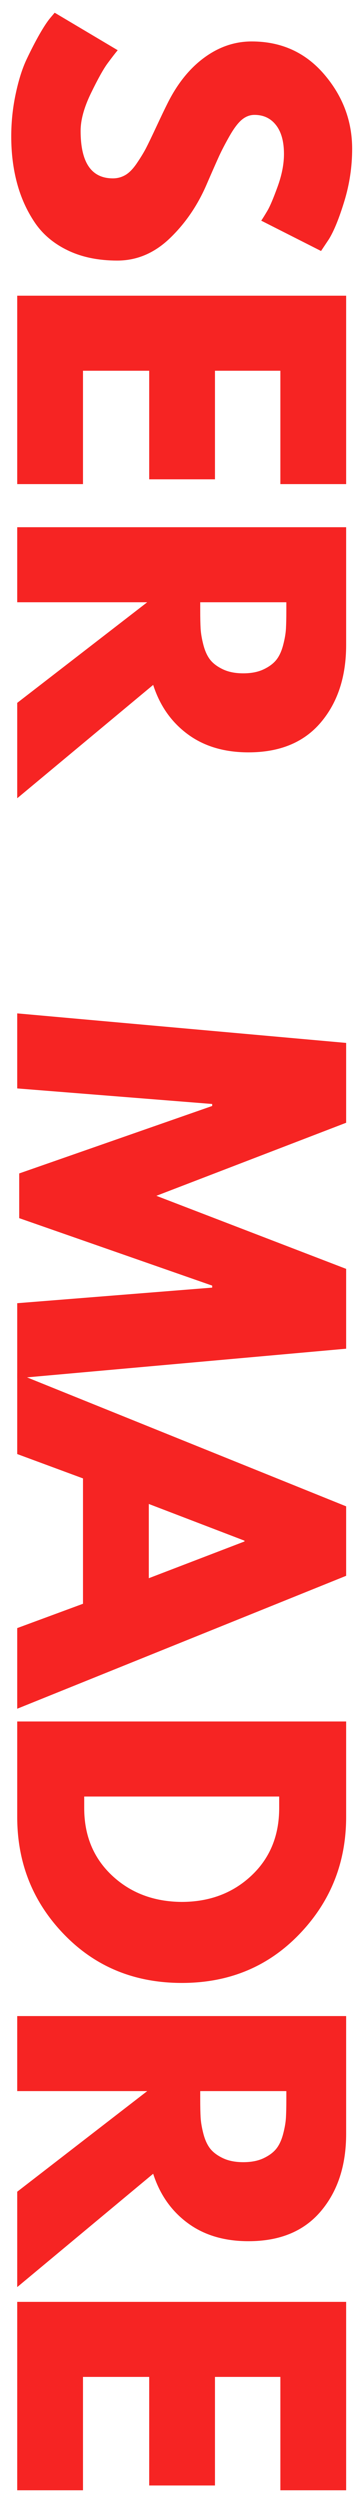
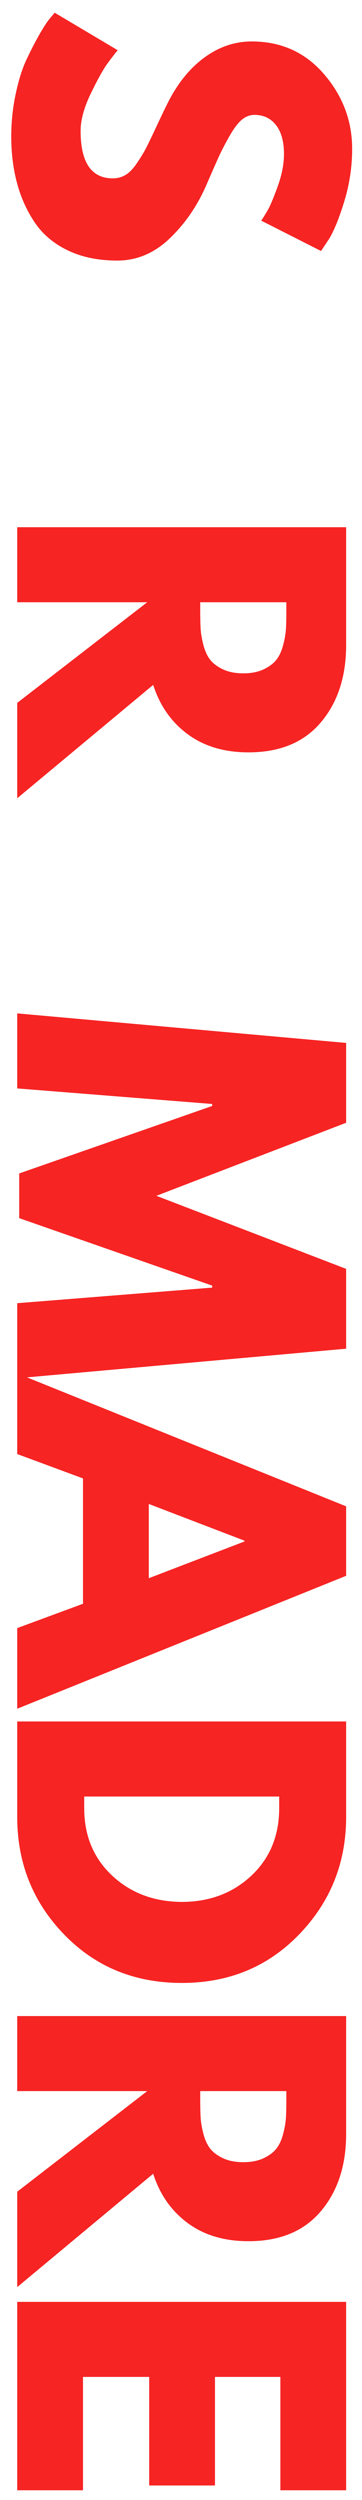
<svg xmlns="http://www.w3.org/2000/svg" width="216" zoomAndPan="magnify" viewBox="0 0 162 1117.5" height="1490" preserveAspectRatio="xMidYMid meet" version="1.0">
  <defs>
    <g />
  </defs>
  <g fill="#f62423" fill-opacity="1">
    <g transform="translate(7.703, 1.572)">
      <g>
        <path d="M 149.891 64.953 C 149.891 72.922 148.727 80.711 146.406 88.328 C 144.082 95.941 141.789 101.594 139.531 105.281 L 135.969 110.625 L 109.203 97.062 C 109.922 96 110.844 94.516 111.969 92.609 C 113.102 90.703 114.617 87.129 116.516 81.891 C 118.422 76.66 119.375 71.785 119.375 67.266 C 119.375 61.68 118.18 57.367 115.797 54.328 C 113.422 51.297 110.211 49.781 106.172 49.781 C 104.148 49.781 102.273 50.492 100.547 51.922 C 98.828 53.348 96.984 55.785 95.016 59.234 C 93.055 62.691 91.477 65.727 90.281 68.344 C 89.094 70.957 87.312 75 84.938 80.469 C 80.895 89.988 75.391 98.109 68.422 104.828 C 61.461 111.547 53.582 114.906 44.781 114.906 C 36.344 114.906 28.969 113.391 22.656 110.359 C 16.352 107.328 11.414 103.164 7.844 97.875 C 4.281 92.582 1.641 86.723 -0.078 80.297 C -1.805 73.867 -2.672 66.91 -2.672 59.422 C -2.672 52.992 -2.016 46.688 -0.703 40.5 C 0.598 34.312 2.227 29.133 4.188 24.969 C 6.156 20.812 8.086 17.066 9.984 13.734 C 11.891 10.41 13.5 7.973 14.812 6.422 L 16.766 4.109 L 44.969 20.875 C 43.781 22.301 42.266 24.266 40.422 26.766 C 38.578 29.266 36.109 33.695 33.016 40.062 C 29.922 46.426 28.375 52.047 28.375 56.922 C 28.375 71.078 33.191 78.156 42.828 78.156 C 44.848 78.156 46.719 77.648 48.438 76.641 C 50.164 75.629 51.891 73.844 53.609 71.281 C 55.336 68.727 56.707 66.469 57.719 64.5 C 58.727 62.539 60.273 59.328 62.359 54.859 C 64.441 50.398 66.02 47.102 67.094 44.969 C 71.488 36.039 76.988 29.141 83.594 24.266 C 90.195 19.391 97.305 16.953 104.922 16.953 C 118.129 16.953 128.926 21.828 137.312 31.578 C 145.695 41.336 149.891 52.461 149.891 64.953 Z M 149.891 64.953 " />
      </g>
    </g>
  </g>
  <g fill="#f62423" fill-opacity="1">
    <g transform="translate(7.703, 121.472)">
      <g>
-         <path d="M 147.203 94.922 L 117.766 94.922 L 117.766 44.25 L 88.5 44.25 L 88.5 92.781 L 59.062 92.781 L 59.062 44.25 L 29.438 44.25 L 29.438 94.922 L 0 94.922 L 0 10.703 L 147.203 10.703 Z M 147.203 94.922 " />
-       </g>
+         </g>
    </g>
  </g>
  <g fill="#f62423" fill-opacity="1">
    <g transform="translate(7.703, 224.957)">
      <g>
        <path d="M 147.203 10.703 L 147.203 63.344 C 147.203 77.5 143.426 89.035 135.875 97.953 C 128.32 106.879 117.531 111.344 103.5 111.344 C 92.664 111.344 83.594 108.633 76.281 103.219 C 68.969 97.812 63.82 90.469 60.844 81.188 L 0 131.859 L 0 89.219 L 58.172 44.25 L 0 44.25 L 0 10.703 Z M 81.906 44.25 L 81.906 48.172 C 81.906 51.266 81.961 53.879 82.078 56.016 C 82.203 58.16 82.617 60.602 83.328 63.344 C 84.047 66.082 85.055 68.285 86.359 69.953 C 87.672 71.617 89.578 73.047 92.078 74.234 C 94.578 75.422 97.609 76.016 101.172 76.016 C 104.742 76.016 107.773 75.422 110.266 74.234 C 112.766 73.047 114.672 71.617 115.984 69.953 C 117.297 68.285 118.305 66.082 119.016 63.344 C 119.734 60.602 120.148 58.16 120.266 56.016 C 120.379 53.879 120.438 51.266 120.438 48.172 L 120.438 44.25 Z M 81.906 44.25 " />
      </g>
    </g>
  </g>
  <g fill="#f62423" fill-opacity="1">
    <g transform="translate(7.703, 352.699)">
      <g />
    </g>
  </g>
  <g fill="#f62423" fill-opacity="1">
    <g transform="translate(7.703, 401.408)">
      <g />
    </g>
  </g>
  <g fill="#f62423" fill-opacity="1">
    <g transform="translate(7.703, 450.111)">
      <g>
        <path d="M 0 132.406 L 87.25 125.438 L 87.25 124.547 L 0.891 94.391 L 0.891 74.406 L 87.25 44.25 L 87.25 43.359 L 0 36.406 L 0 2.859 L 147.203 16.062 L 147.203 51.75 L 62.281 84.406 L 147.203 117.062 L 147.203 152.75 L 0 165.953 Z M 0 132.406 " />
      </g>
    </g>
  </g>
  <g fill="#f62423" fill-opacity="1">
    <g transform="translate(7.703, 618.899)">
      <g>
        <path d="M 147.203 85.469 L 0 144.891 L 0 108.844 L 29.438 97.969 L 29.438 41.938 L 0 31.047 L 0 -5 L 147.203 54.422 Z M 58.891 86.547 L 101.703 70.125 L 101.703 69.766 L 58.891 53.359 Z M 58.891 86.547 " />
      </g>
    </g>
  </g>
  <g fill="#f62423" fill-opacity="1">
    <g transform="translate(7.703, 758.781)">
      <g>
        <path d="M 147.203 10.703 L 147.203 53.359 C 147.203 73.816 140.211 91.301 126.234 105.812 C 112.266 120.32 94.75 127.578 73.688 127.578 C 52.52 127.578 34.945 120.348 20.969 105.891 C 6.988 91.441 0 73.93 0 53.359 L 0 10.703 Z M 29.984 44.25 L 29.984 49.422 C 29.984 61.68 34.113 71.707 42.375 79.5 C 50.645 87.289 61.023 91.242 73.516 91.359 C 86.004 91.359 96.41 87.461 104.734 79.672 C 113.066 71.879 117.234 61.797 117.234 49.422 L 117.234 44.25 Z M 29.984 44.25 " />
      </g>
    </g>
  </g>
  <g fill="#f62423" fill-opacity="1">
    <g transform="translate(7.703, 890.457)">
      <g>
        <path d="M 147.203 10.703 L 147.203 63.344 C 147.203 77.5 143.426 89.035 135.875 97.953 C 128.32 106.879 117.531 111.344 103.5 111.344 C 92.664 111.344 83.594 108.633 76.281 103.219 C 68.969 97.812 63.82 90.469 60.844 81.188 L 0 131.859 L 0 89.219 L 58.172 44.25 L 0 44.25 L 0 10.703 Z M 81.906 44.25 L 81.906 48.172 C 81.906 51.266 81.961 53.879 82.078 56.016 C 82.203 58.16 82.617 60.602 83.328 63.344 C 84.047 66.082 85.055 68.285 86.359 69.953 C 87.672 71.617 89.578 73.047 92.078 74.234 C 94.578 75.422 97.609 76.016 101.172 76.016 C 104.742 76.016 107.773 75.422 110.266 74.234 C 112.766 73.047 114.672 71.617 115.984 69.953 C 117.297 68.285 118.305 66.082 119.016 63.344 C 119.734 60.602 120.148 58.16 120.266 56.016 C 120.379 53.879 120.438 51.266 120.438 48.172 L 120.438 44.25 Z M 81.906 44.25 " />
      </g>
    </g>
  </g>
  <g fill="#f62423" fill-opacity="1">
    <g transform="translate(7.703, 1018.207)">
      <g>
        <path d="M 147.203 94.922 L 117.766 94.922 L 117.766 44.25 L 88.5 44.25 L 88.5 92.781 L 59.062 92.781 L 59.062 44.25 L 29.438 44.25 L 29.438 94.922 L 0 94.922 L 0 10.703 L 147.203 10.703 Z M 147.203 94.922 " />
      </g>
    </g>
  </g>
</svg>